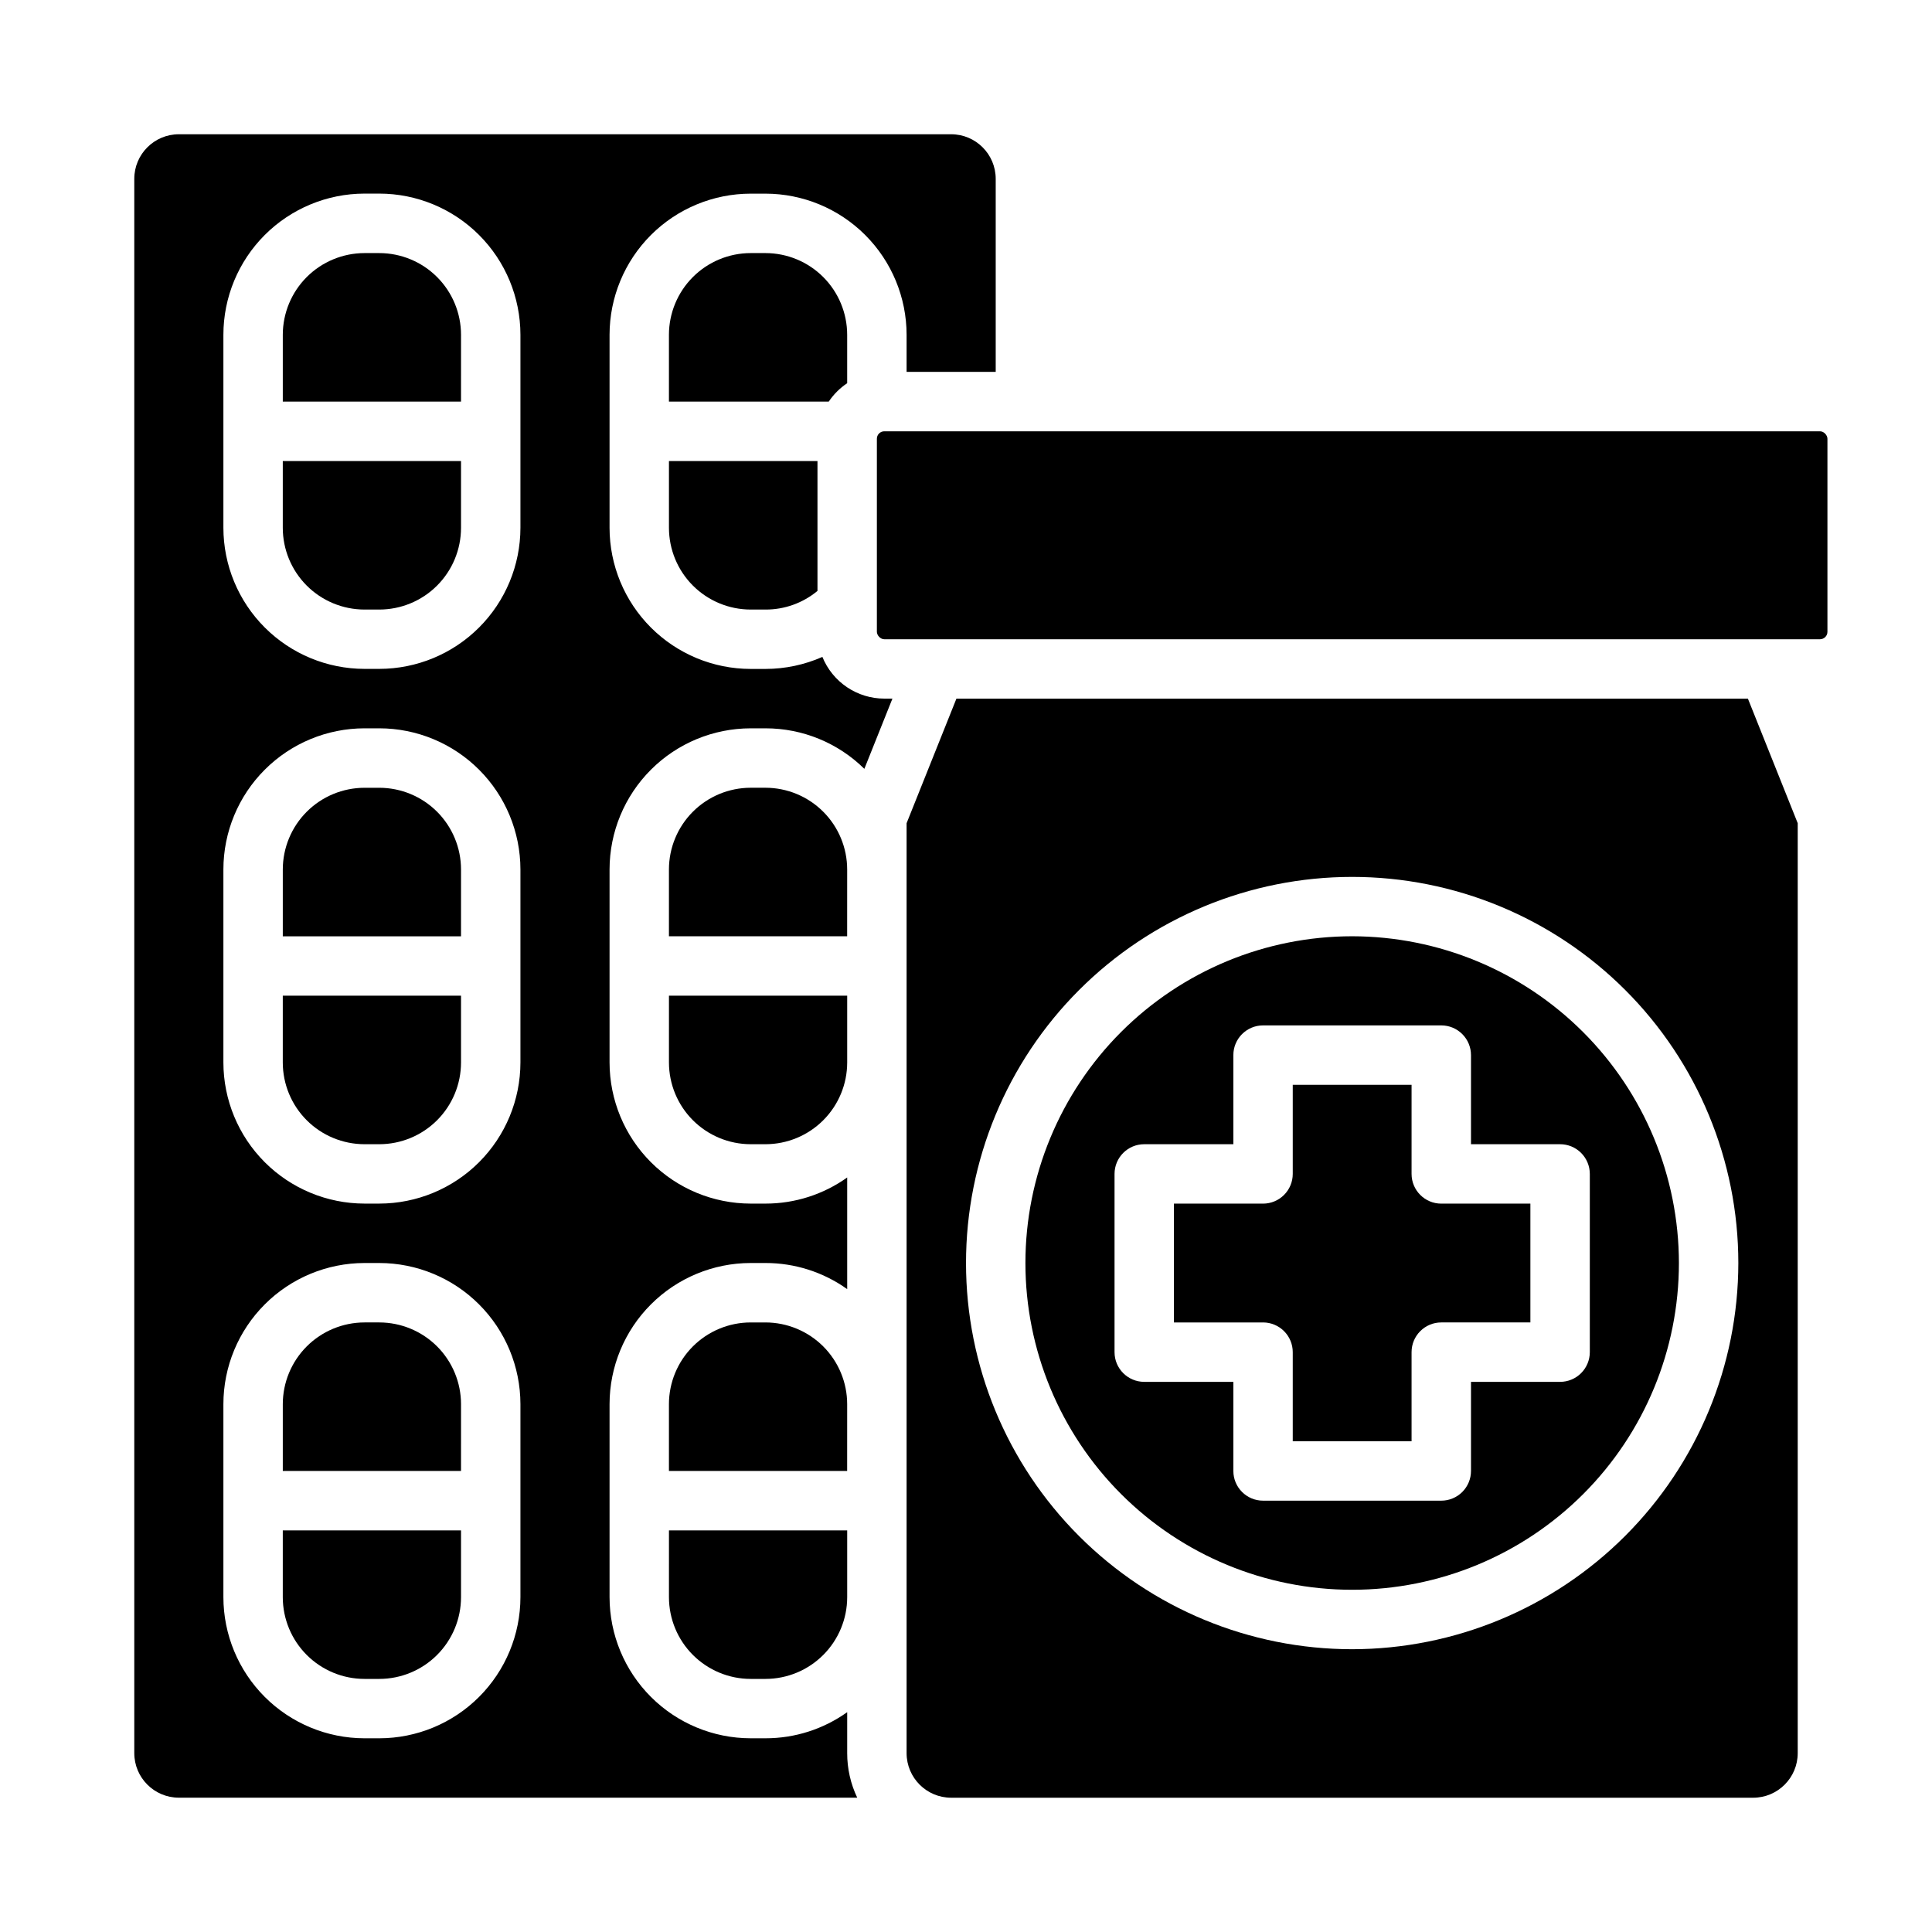
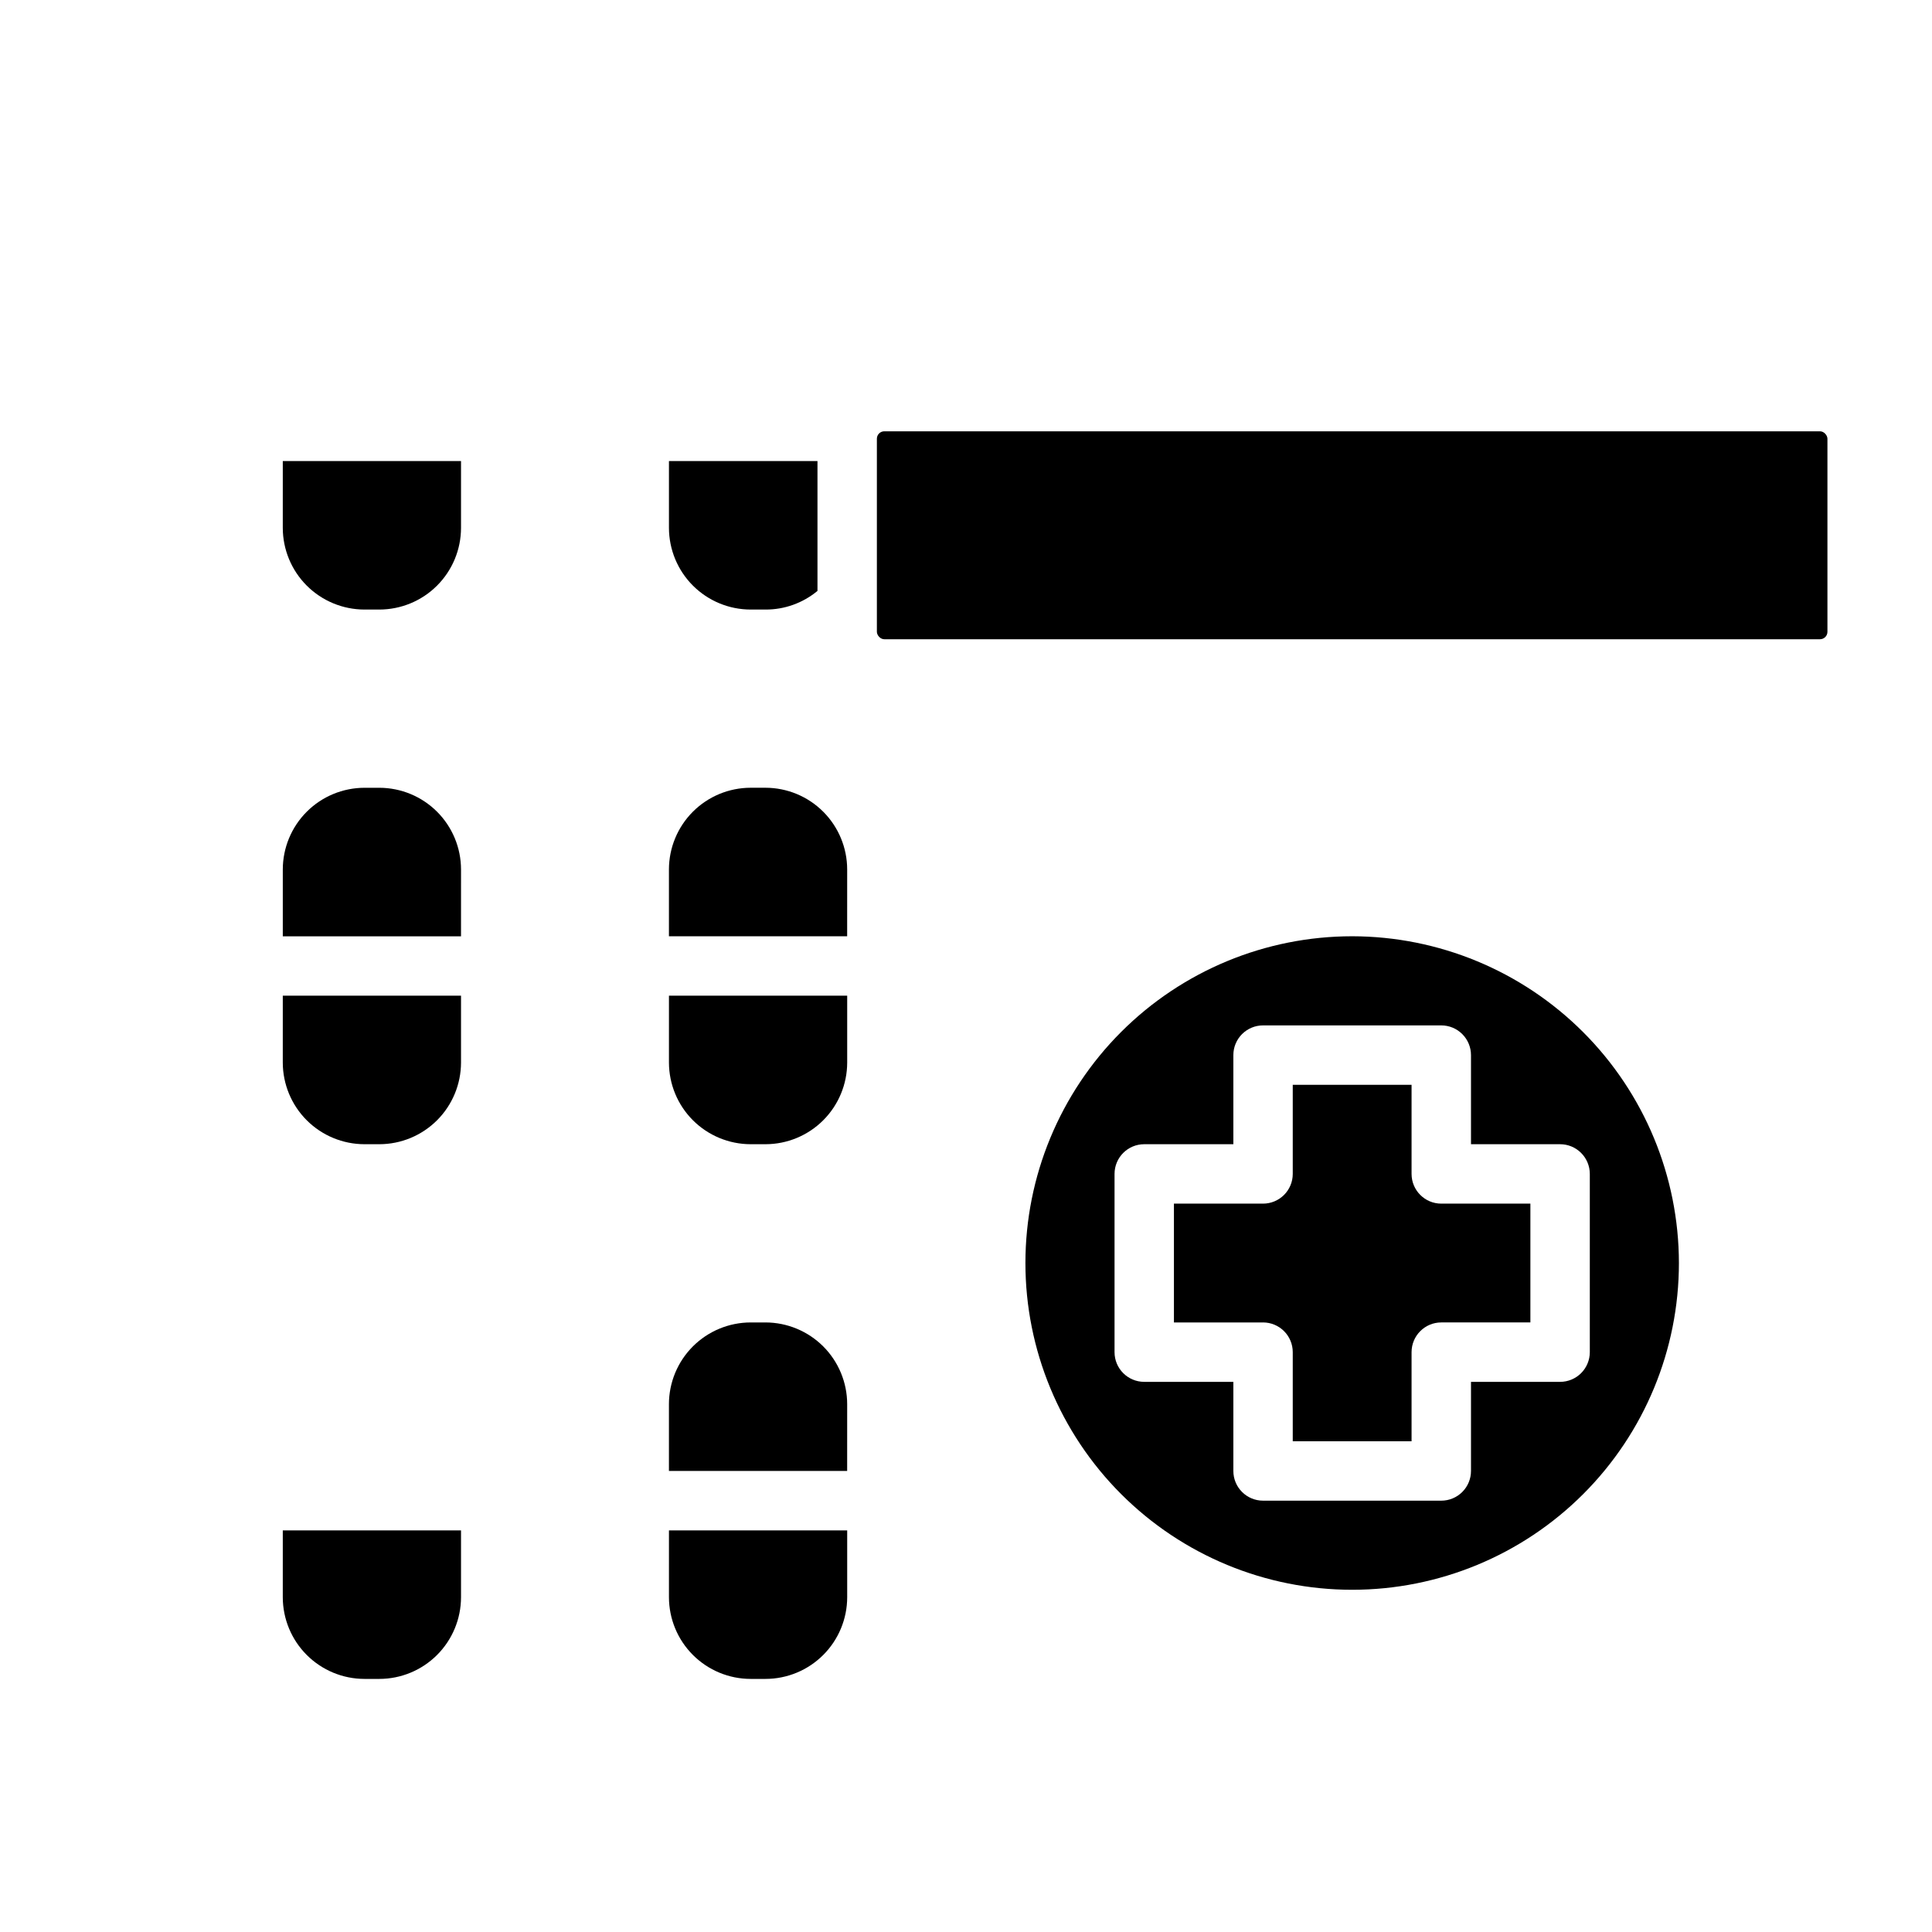
<svg xmlns="http://www.w3.org/2000/svg" fill="#000000" width="800px" height="800px" version="1.1" viewBox="144 144 512 512">
  <g>
    <path d="m321.28 567.28c0.008 5.742 2.289 11.242 6.348 15.301s9.562 6.344 15.301 6.348h3.938c5.738-0.004 11.242-2.289 15.301-6.348 4.059-4.059 6.34-9.559 6.348-15.301v-17.711h-47.234z" />
-     <path d="m361.94 318.09c-4.75 2.094-9.883 3.18-15.074 3.184h-3.938c-9.914-0.012-19.418-3.953-26.426-10.965-7.012-7.008-10.953-16.512-10.965-26.426v-51.168c0.012-9.914 3.953-19.418 10.965-26.43 7.008-7.008 16.512-10.953 26.426-10.965h3.938c9.914 0.012 19.418 3.957 26.426 10.965 7.012 7.012 10.953 16.516 10.965 26.43v9.84h23.617v-51.168c-0.008-6.519-5.289-11.801-11.809-11.809h-204.67c-6.519 0.008-11.801 5.289-11.809 11.809v417.21c0.008 6.519 5.289 11.801 11.809 11.809h179.78c-1.758-3.688-2.668-7.723-2.66-11.809v-10.855c-6.32 4.512-13.887 6.93-21.648 6.922h-3.938c-9.914-0.012-19.418-3.957-26.426-10.965-7.012-7.012-10.953-16.516-10.965-26.43v-51.168c0.012-9.91 3.953-19.418 10.965-26.426 7.008-7.012 16.512-10.953 26.426-10.965h3.938c7.762-0.008 15.328 2.41 21.648 6.922v-29.586c-6.32 4.508-13.887 6.93-21.648 6.922h-3.938c-9.914-0.012-19.418-3.957-26.426-10.965-7.012-7.012-10.953-16.516-10.965-26.43v-51.168c0.012-9.914 3.953-19.418 10.965-26.426 7.008-7.012 16.512-10.953 26.426-10.965h3.938c9.801-0.008 19.215 3.848 26.195 10.734l7.441-18.609h-2.148c-3.527 0-6.969-1.055-9.895-3.023-2.922-1.973-5.195-4.766-6.519-8.031zm-80.02 249.18c-0.012 9.914-3.953 19.418-10.965 26.43-7.008 7.008-16.512 10.953-26.426 10.965h-3.938c-9.914-0.012-19.418-3.957-26.426-10.965-7.012-7.012-10.953-16.516-10.965-26.43v-51.168c0.012-9.91 3.953-19.418 10.965-26.426 7.008-7.012 16.512-10.953 26.426-10.965h3.938c9.914 0.012 19.418 3.953 26.426 10.965 7.012 7.008 10.953 16.516 10.965 26.426zm0-141.7c-0.012 9.914-3.953 19.418-10.965 26.43-7.008 7.008-16.512 10.953-26.426 10.965h-3.938c-9.914-0.012-19.418-3.957-26.426-10.965-7.012-7.012-10.953-16.516-10.965-26.43v-51.168c0.012-9.914 3.953-19.418 10.965-26.426 7.008-7.012 16.512-10.953 26.426-10.965h3.938c9.914 0.012 19.418 3.953 26.426 10.965 7.012 7.008 10.953 16.512 10.965 26.426zm0-141.7c-0.012 9.914-3.953 19.418-10.965 26.426-7.008 7.012-16.512 10.953-26.426 10.965h-3.938c-9.914-0.012-19.418-3.953-26.426-10.965-7.012-7.008-10.953-16.512-10.965-26.426v-51.168c0.012-9.914 3.953-19.418 10.965-26.43 7.008-7.008 16.512-10.953 26.426-10.965h3.938c9.914 0.012 19.418 3.957 26.426 10.965 7.012 7.012 10.953 16.516 10.965 26.43z" />
    <path d="m244.53 352.77h-3.938c-5.738 0.008-11.242 2.289-15.301 6.348-4.059 4.059-6.34 9.562-6.348 15.301v17.711h47.23l0.004-17.711c-0.008-5.738-2.289-11.242-6.348-15.301-4.059-4.059-9.562-6.34-15.301-6.348z" />
    <path d="m321.28 425.58c0.008 5.738 2.289 11.242 6.348 15.301 4.059 4.059 9.562 6.34 15.301 6.348h3.938c5.738-0.008 11.242-2.289 15.301-6.348 4.059-4.059 6.34-9.562 6.348-15.301v-17.711h-47.234z" />
    <path d="m368.51 374.41c-0.008-5.738-2.289-11.242-6.348-15.301-4.059-4.059-9.562-6.34-15.301-6.348h-3.938c-5.738 0.008-11.242 2.289-15.301 6.348-4.059 4.059-6.34 9.562-6.348 15.301v17.711h47.23z" />
-     <path d="m244.53 211.07h-3.938c-5.738 0.008-11.242 2.289-15.301 6.348-4.059 4.059-6.34 9.562-6.348 15.301v17.711h47.23l0.004-17.711c-0.008-5.738-2.289-11.242-6.348-15.301-4.059-4.059-9.562-6.34-15.301-6.348z" />
    <path d="m218.94 425.58c0.008 5.738 2.289 11.242 6.348 15.301 4.059 4.059 9.562 6.34 15.301 6.348h3.938c5.738-0.008 11.242-2.289 15.301-6.348 4.059-4.059 6.34-9.562 6.348-15.301v-17.711h-47.234z" />
    <path d="m218.94 283.89c0.008 5.738 2.289 11.242 6.348 15.301 4.059 4.059 9.562 6.34 15.301 6.348h3.938c5.738-0.008 11.242-2.289 15.301-6.348s6.34-9.562 6.348-15.301v-17.711h-47.234z" />
    <path d="m368.51 516.11c-0.008-5.738-2.289-11.242-6.348-15.301-4.059-4.055-9.562-6.34-15.301-6.348h-3.938c-5.738 0.008-11.242 2.293-15.301 6.348-4.059 4.059-6.34 9.562-6.348 15.301v17.711h47.23z" />
    <path d="m218.94 567.28c0.008 5.742 2.289 11.242 6.348 15.301 4.059 4.059 9.562 6.344 15.301 6.348h3.938c5.738-0.004 11.242-2.289 15.301-6.348s6.34-9.559 6.348-15.301v-17.711h-47.234z" />
-     <path d="m397.46 329.15-13.203 33.008v246.45c0.008 6.519 5.289 11.801 11.809 11.809h212.54c6.519-0.008 11.801-5.289 11.809-11.809v-246.45l-13.199-33.008zm104.88 251.91c-27.141 0-53.172-10.781-72.363-29.973-19.191-19.191-29.973-45.223-29.973-72.363s10.781-53.172 29.973-72.363c19.191-19.191 45.223-29.973 72.363-29.973 27.141 0 53.168 10.781 72.363 29.973 19.191 19.191 29.973 45.223 29.973 72.363-0.031 27.133-10.824 53.145-30.008 72.328-19.188 19.188-45.199 29.977-72.328 30.008z" />
    <path d="m378.35 258.3h247.97c1.086 0 1.969 1.086 1.969 1.969v51.168c0 1.086-0.883 1.969-1.969 1.969h-247.97c-1.086 0-1.969-1.086-1.969-1.969v-51.168c0-1.086 0.883-1.969 1.969-1.969z" />
    <path d="m502.34 392.12c-22.969 0-44.992 9.125-61.23 25.363s-25.363 38.266-25.363 61.23 9.125 44.992 25.363 61.23 38.262 25.363 61.23 25.363c22.965 0 44.988-9.125 61.23-25.363 16.238-16.238 25.359-38.266 25.359-61.23-0.023-22.957-9.156-44.969-25.391-61.203-16.234-16.23-38.242-25.363-61.199-25.391zm62.977 110.21v0.004c0 2.086-0.832 4.09-2.309 5.566-1.477 1.477-3.477 2.305-5.566 2.305h-23.613v23.617c0 2.086-0.832 4.09-2.309 5.566s-3.477 2.305-5.566 2.305h-47.23c-4.348 0-7.871-3.523-7.871-7.871v-23.617h-23.617c-4.348 0-7.871-3.523-7.871-7.871v-47.234c0-4.348 3.523-7.871 7.871-7.871h23.617v-23.617c0-4.348 3.523-7.871 7.871-7.871h47.23c2.09 0 4.09 0.828 5.566 2.305s2.309 3.481 2.309 5.566v23.617h23.617-0.004c2.09 0 4.09 0.828 5.566 2.305 1.477 1.477 2.309 3.481 2.309 5.566z" />
-     <path d="m368.51 245.55v-12.832c-0.008-5.738-2.289-11.242-6.348-15.301-4.059-4.059-9.562-6.34-15.301-6.348h-3.938c-5.738 0.008-11.242 2.289-15.301 6.348-4.059 4.059-6.34 9.562-6.348 15.301v17.711h42.352c1.297-1.93 2.953-3.586 4.883-4.879z" />
    <path d="m321.28 283.89c0.008 5.738 2.289 11.242 6.348 15.301s9.562 6.34 15.301 6.348h3.938c5.027 0.023 9.906-1.727 13.773-4.941v-34.418h-39.359z" />
    <path d="m518.08 455.1v-23.613h-31.488v23.617-0.004c0 2.09-0.828 4.09-2.305 5.566-1.477 1.477-3.481 2.309-5.566 2.309h-23.617v31.488h23.617v-0.004c2.086 0 4.09 0.832 5.566 2.309 1.477 1.477 2.305 3.477 2.305 5.566v23.617h31.488v-23.617c0-4.348 3.523-7.875 7.871-7.875h23.617v-31.484h-23.617c-4.348 0-7.871-3.527-7.871-7.875z" />
-     <path d="m244.53 494.46h-3.938c-5.738 0.008-11.242 2.293-15.301 6.348-4.059 4.059-6.34 9.562-6.348 15.301v17.711h47.23l0.004-17.711c-0.008-5.738-2.289-11.242-6.348-15.301-4.059-4.055-9.562-6.34-15.301-6.348z" />
  </g>
</svg>